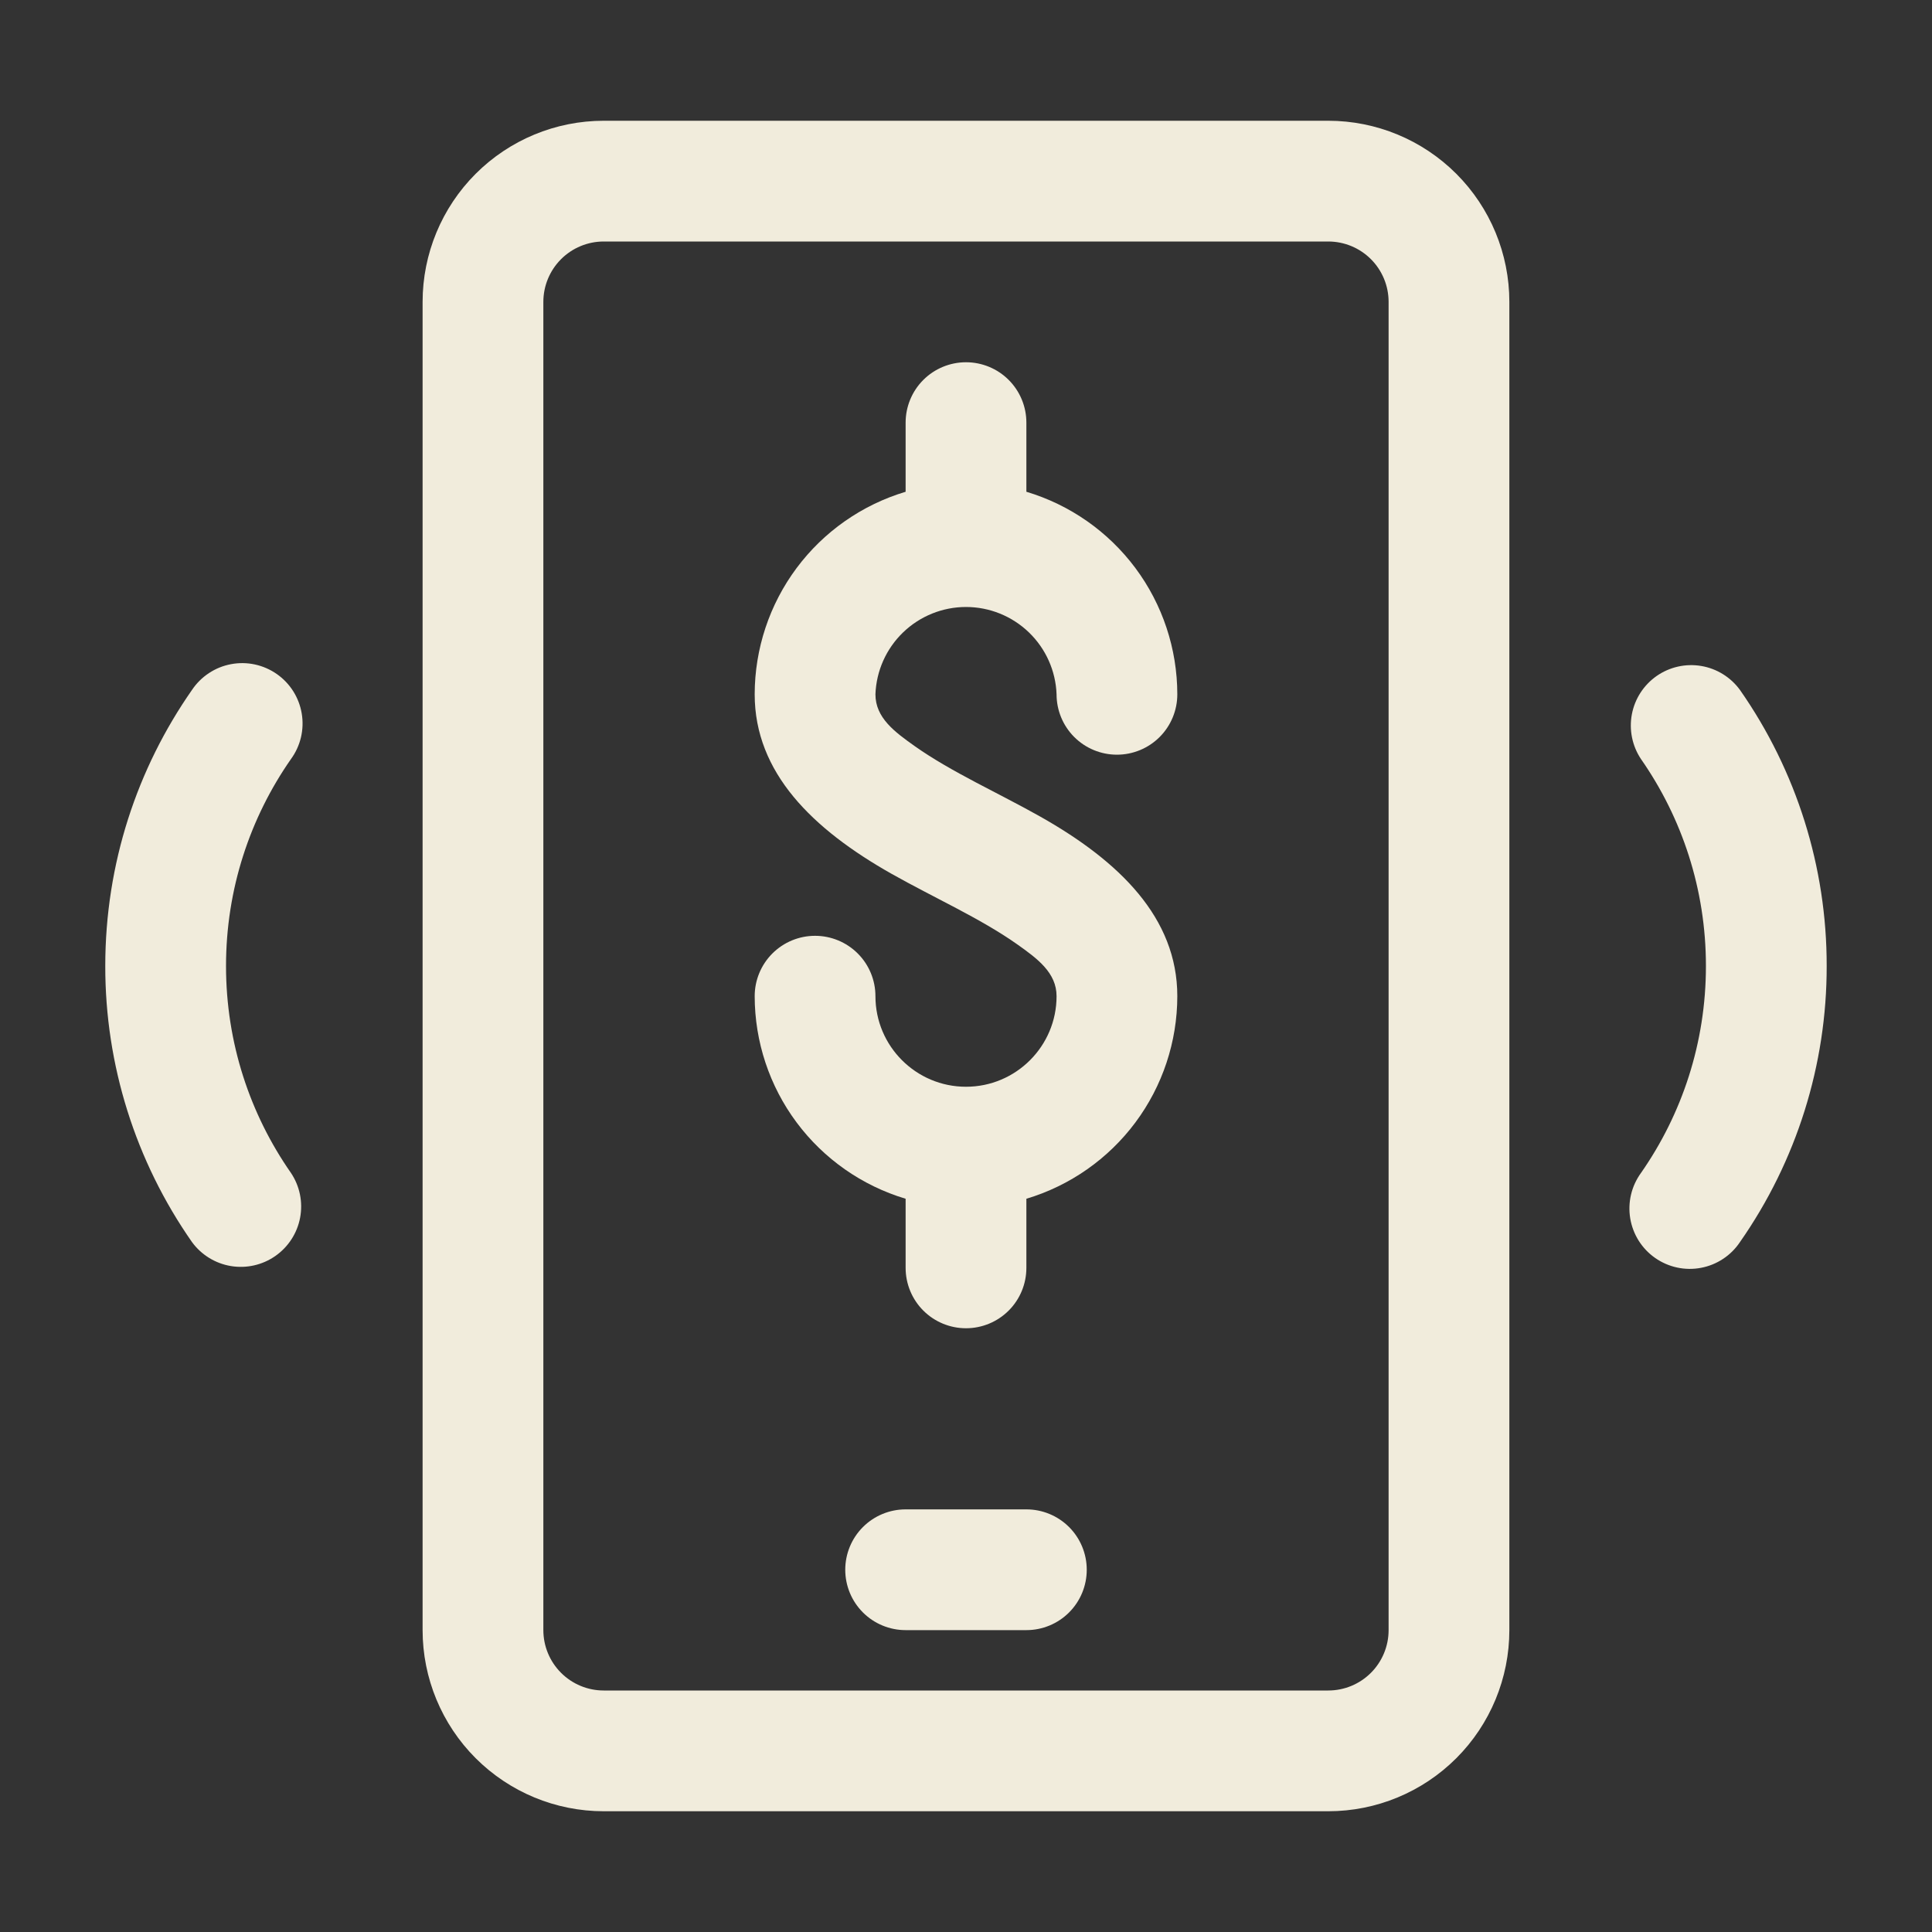
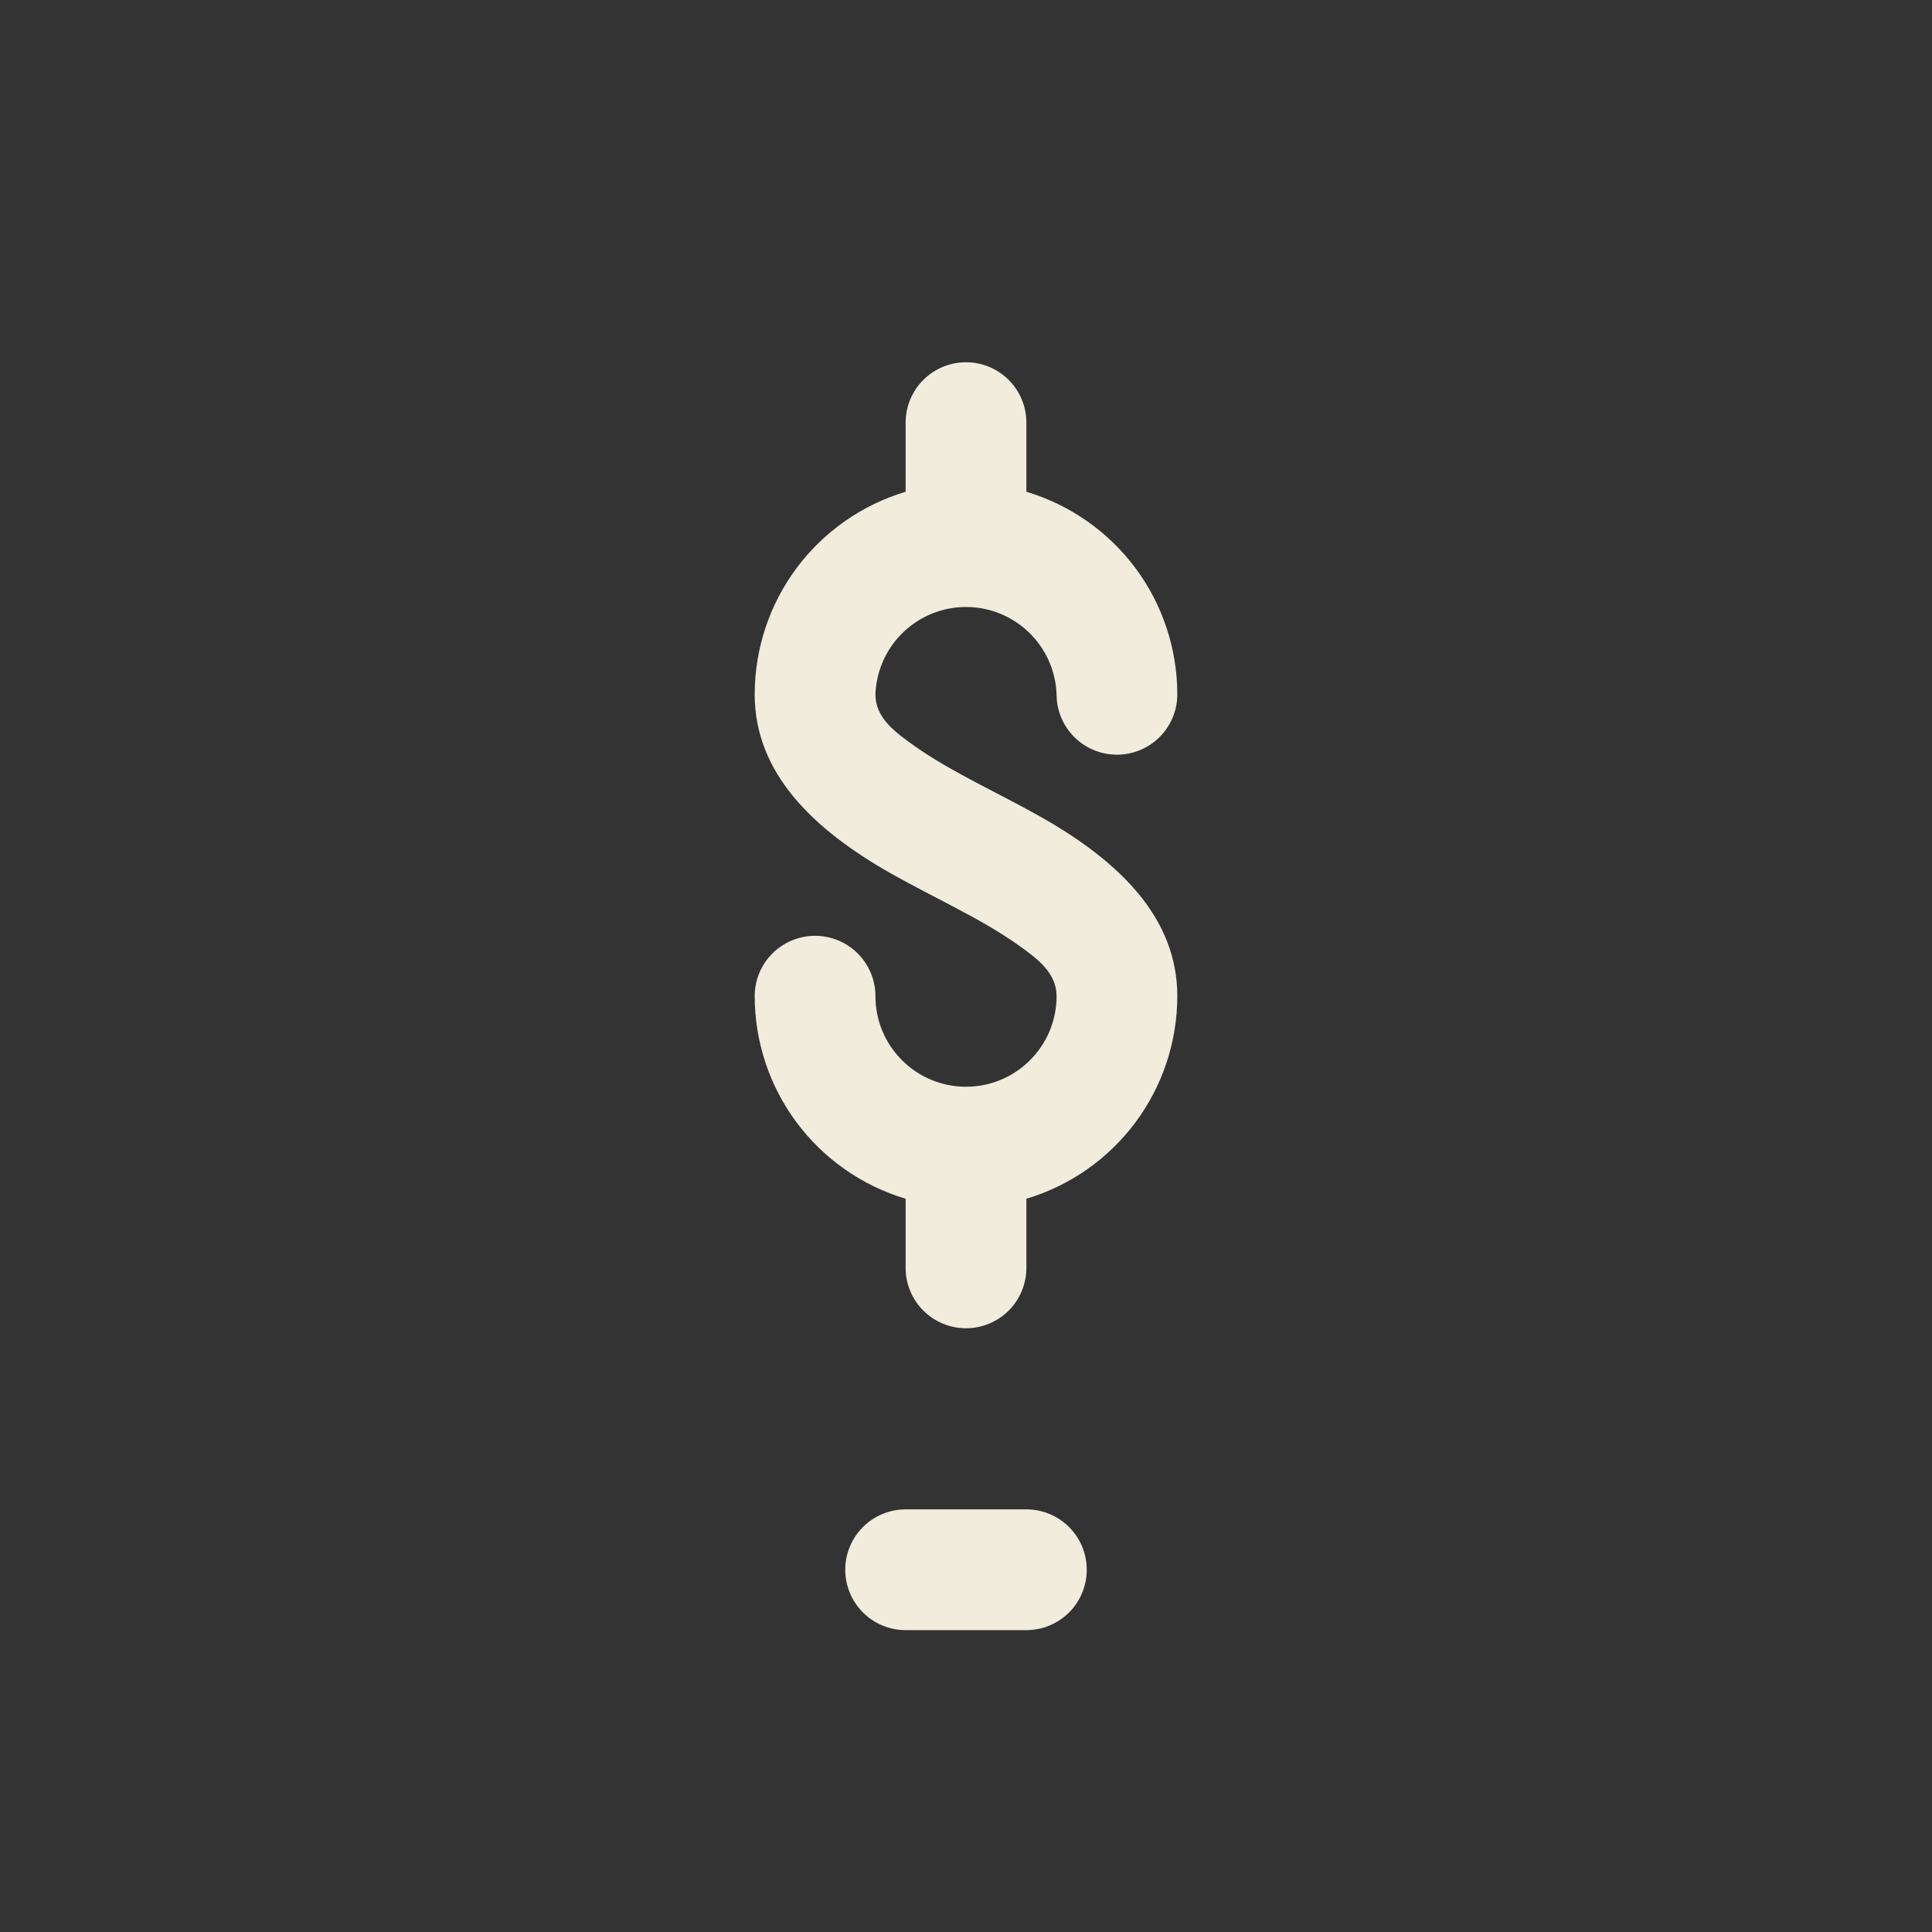
<svg xmlns="http://www.w3.org/2000/svg" width="80" height="80" viewBox="0 0 80 80" fill="none">
  <rect x="0" y="0" width="80" height="80" fill="#333333" stroke="none" />
-   <path fill-rule="evenodd" clip-rule="evenodd" d="M54.999 5C56.989 5 58.896 5.79 60.303 7.197C61.709 8.603 62.499 10.511 62.499 12.5V67.5C62.499 69.489 61.709 71.397 60.303 72.803C58.896 74.21 56.989 75 54.999 75H24.999C23.01 75 21.103 74.21 19.696 72.803C18.29 71.397 17.499 69.489 17.499 67.5V12.5C17.499 10.511 18.29 8.603 19.696 7.197C21.103 5.79 23.01 5 24.999 5H54.999ZM54.999 10H24.999C24.336 10 23.701 10.263 23.232 10.732C22.763 11.201 22.499 11.837 22.499 12.5V67.5C22.499 68.163 22.763 68.799 23.232 69.268C23.701 69.737 24.336 70 24.999 70H54.999C55.662 70 56.298 69.737 56.767 69.268C57.236 68.799 57.499 68.163 57.499 67.5V12.5C57.499 11.837 57.236 11.201 56.767 10.732C56.298 10.263 55.662 10 54.999 10ZM67.949 31.43C67.586 30.886 67.451 30.221 67.572 29.578C67.693 28.935 68.062 28.366 68.598 27.991C69.135 27.617 69.797 27.468 70.442 27.576C71.087 27.684 71.664 28.041 72.049 28.57C74.392 31.921 75.645 35.912 75.639 40C75.645 44.088 74.392 48.079 72.049 51.43C71.865 51.707 71.627 51.944 71.349 52.127C71.072 52.31 70.761 52.437 70.434 52.498C70.107 52.56 69.771 52.556 69.446 52.486C69.121 52.416 68.813 52.282 68.54 52.092C68.267 51.902 68.035 51.659 67.857 51.378C67.68 51.097 67.56 50.783 67.505 50.455C67.45 50.127 67.461 49.791 67.537 49.468C67.613 49.144 67.754 48.839 67.949 48.57C69.644 46.14 70.639 43.185 70.639 40C70.639 36.815 69.644 33.86 67.949 31.43ZM7.949 28.57C8.134 28.293 8.372 28.056 8.65 27.873C8.927 27.689 9.238 27.563 9.565 27.502C9.892 27.44 10.228 27.444 10.553 27.514C10.878 27.584 11.186 27.718 11.459 27.908C11.732 28.098 11.964 28.341 12.142 28.622C12.319 28.903 12.439 29.217 12.494 29.545C12.549 29.873 12.538 30.209 12.462 30.532C12.385 30.856 12.245 31.161 12.049 31.43C10.354 33.86 9.359 36.815 9.359 40C9.359 43.185 10.354 46.14 12.049 48.57C12.413 49.114 12.548 49.779 12.427 50.422C12.306 51.065 11.937 51.634 11.4 52.009C10.864 52.383 10.202 52.532 9.557 52.424C8.912 52.316 8.335 51.959 7.949 51.43C5.607 48.079 4.354 44.088 4.359 40C4.359 35.75 5.687 31.81 7.949 28.57Z" fill="#F1ECDC" />
  <path fill-rule="evenodd" clip-rule="evenodd" d="M40 45C42.07 45 43.75 43.318 43.75 41.25C43.75 40.28 42.962 39.697 42.11 39.095C40.597 38.028 38.65 37.16 36.922 36.185C33.648 34.337 31.25 31.997 31.25 28.75C31.252 26.866 31.86 25.032 32.986 23.521C34.112 22.011 35.695 20.903 37.5 20.363V17.5C37.5 16.837 37.763 16.201 38.232 15.732C38.701 15.263 39.337 15 40 15C40.663 15 41.299 15.263 41.768 15.732C42.237 16.201 42.5 16.837 42.5 17.5V20.363C44.305 20.903 45.888 22.011 47.014 23.521C48.14 25.032 48.748 26.866 48.75 28.75C48.75 29.413 48.487 30.049 48.018 30.518C47.549 30.987 46.913 31.25 46.25 31.25C45.587 31.25 44.951 30.987 44.482 30.518C44.013 30.049 43.75 29.413 43.75 28.75C43.715 27.779 43.304 26.86 42.605 26.186C41.905 25.511 40.971 25.134 40 25.134C39.029 25.134 38.095 25.511 37.395 26.186C36.696 26.86 36.285 27.779 36.25 28.75C36.25 29.72 37.038 30.302 37.89 30.905C39.403 31.973 41.35 32.84 43.078 33.815C46.352 35.663 48.75 38.002 48.75 41.25C48.748 43.134 48.14 44.968 47.014 46.479C45.888 47.989 44.305 49.097 42.5 49.638V52.5C42.5 53.163 42.237 53.799 41.768 54.268C41.299 54.737 40.663 55 40 55C39.337 55 38.701 54.737 38.232 54.268C37.763 53.799 37.5 53.163 37.5 52.5V49.638C35.695 49.097 34.112 47.989 32.986 46.479C31.86 44.968 31.252 43.134 31.25 41.25C31.25 40.587 31.513 39.951 31.982 39.482C32.451 39.013 33.087 38.75 33.75 38.75C34.413 38.75 35.049 39.013 35.518 39.482C35.987 39.951 36.25 40.587 36.25 41.25C36.25 43.32 37.932 45 40 45Z" fill="#F1ECDC" />
  <path fill-rule="evenodd" clip-rule="evenodd" d="M37.5 67.5C36.837 67.5 36.201 67.237 35.732 66.768C35.263 66.299 35 65.663 35 65C35 64.337 35.263 63.701 35.732 63.232C36.201 62.763 36.837 62.5 37.5 62.5H42.5C43.163 62.5 43.799 62.763 44.268 63.232C44.737 63.701 45 64.337 45 65C45 65.663 44.737 66.299 44.268 66.768C43.799 67.237 43.163 67.5 42.5 67.5H37.5Z" fill="#F1ECDC" />
</svg>